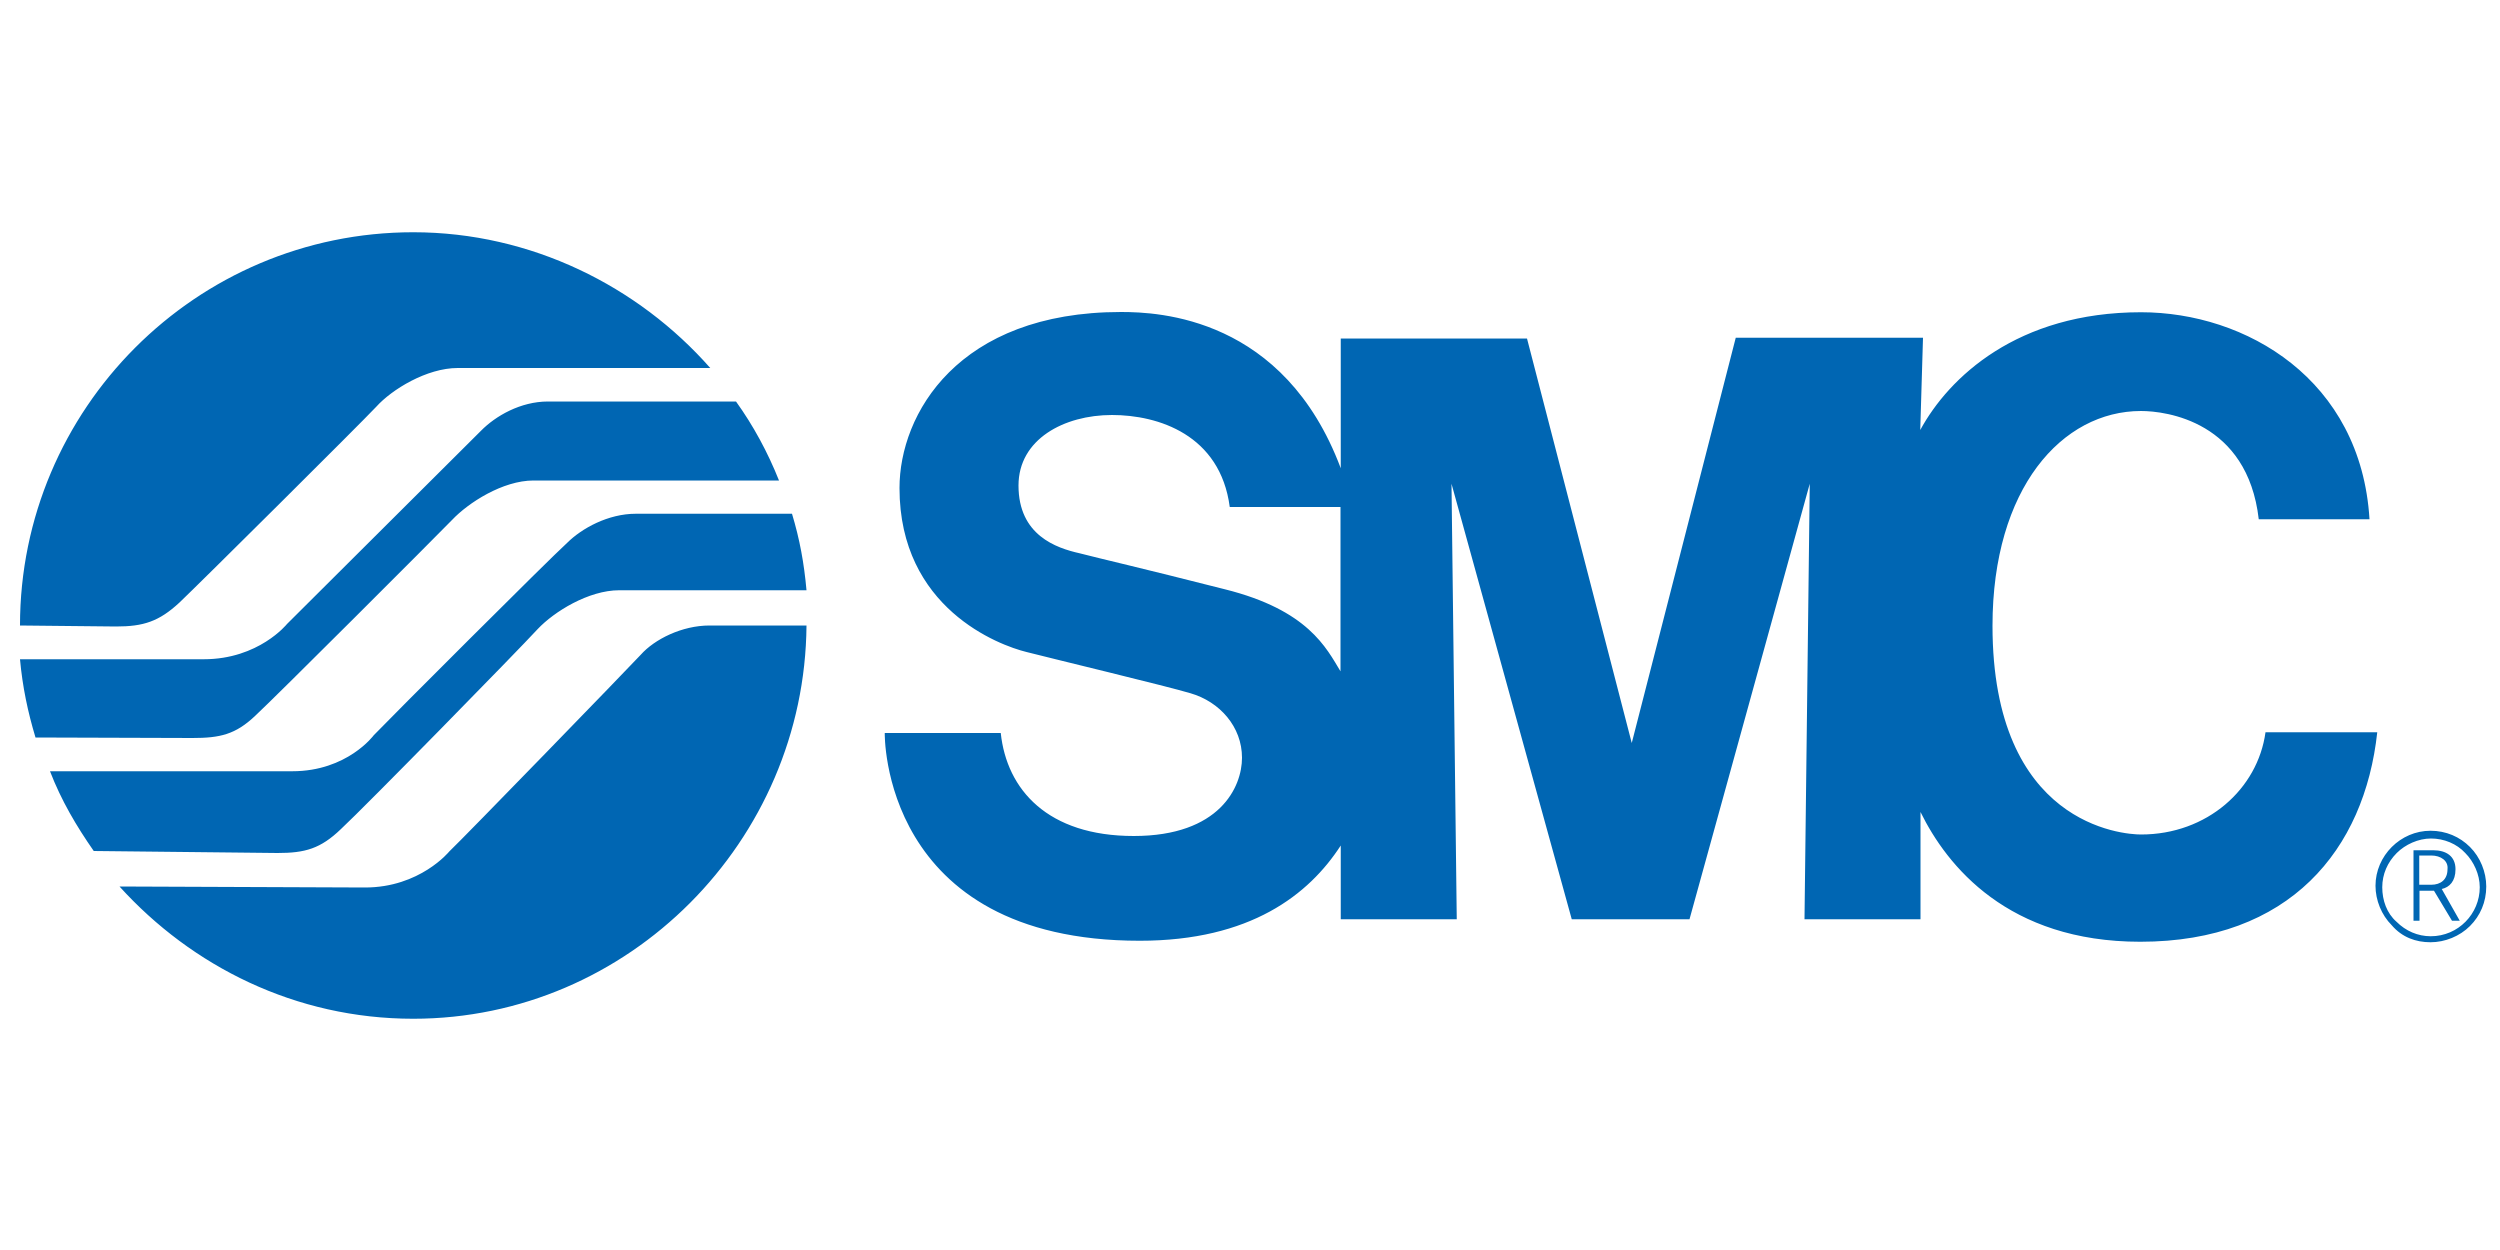
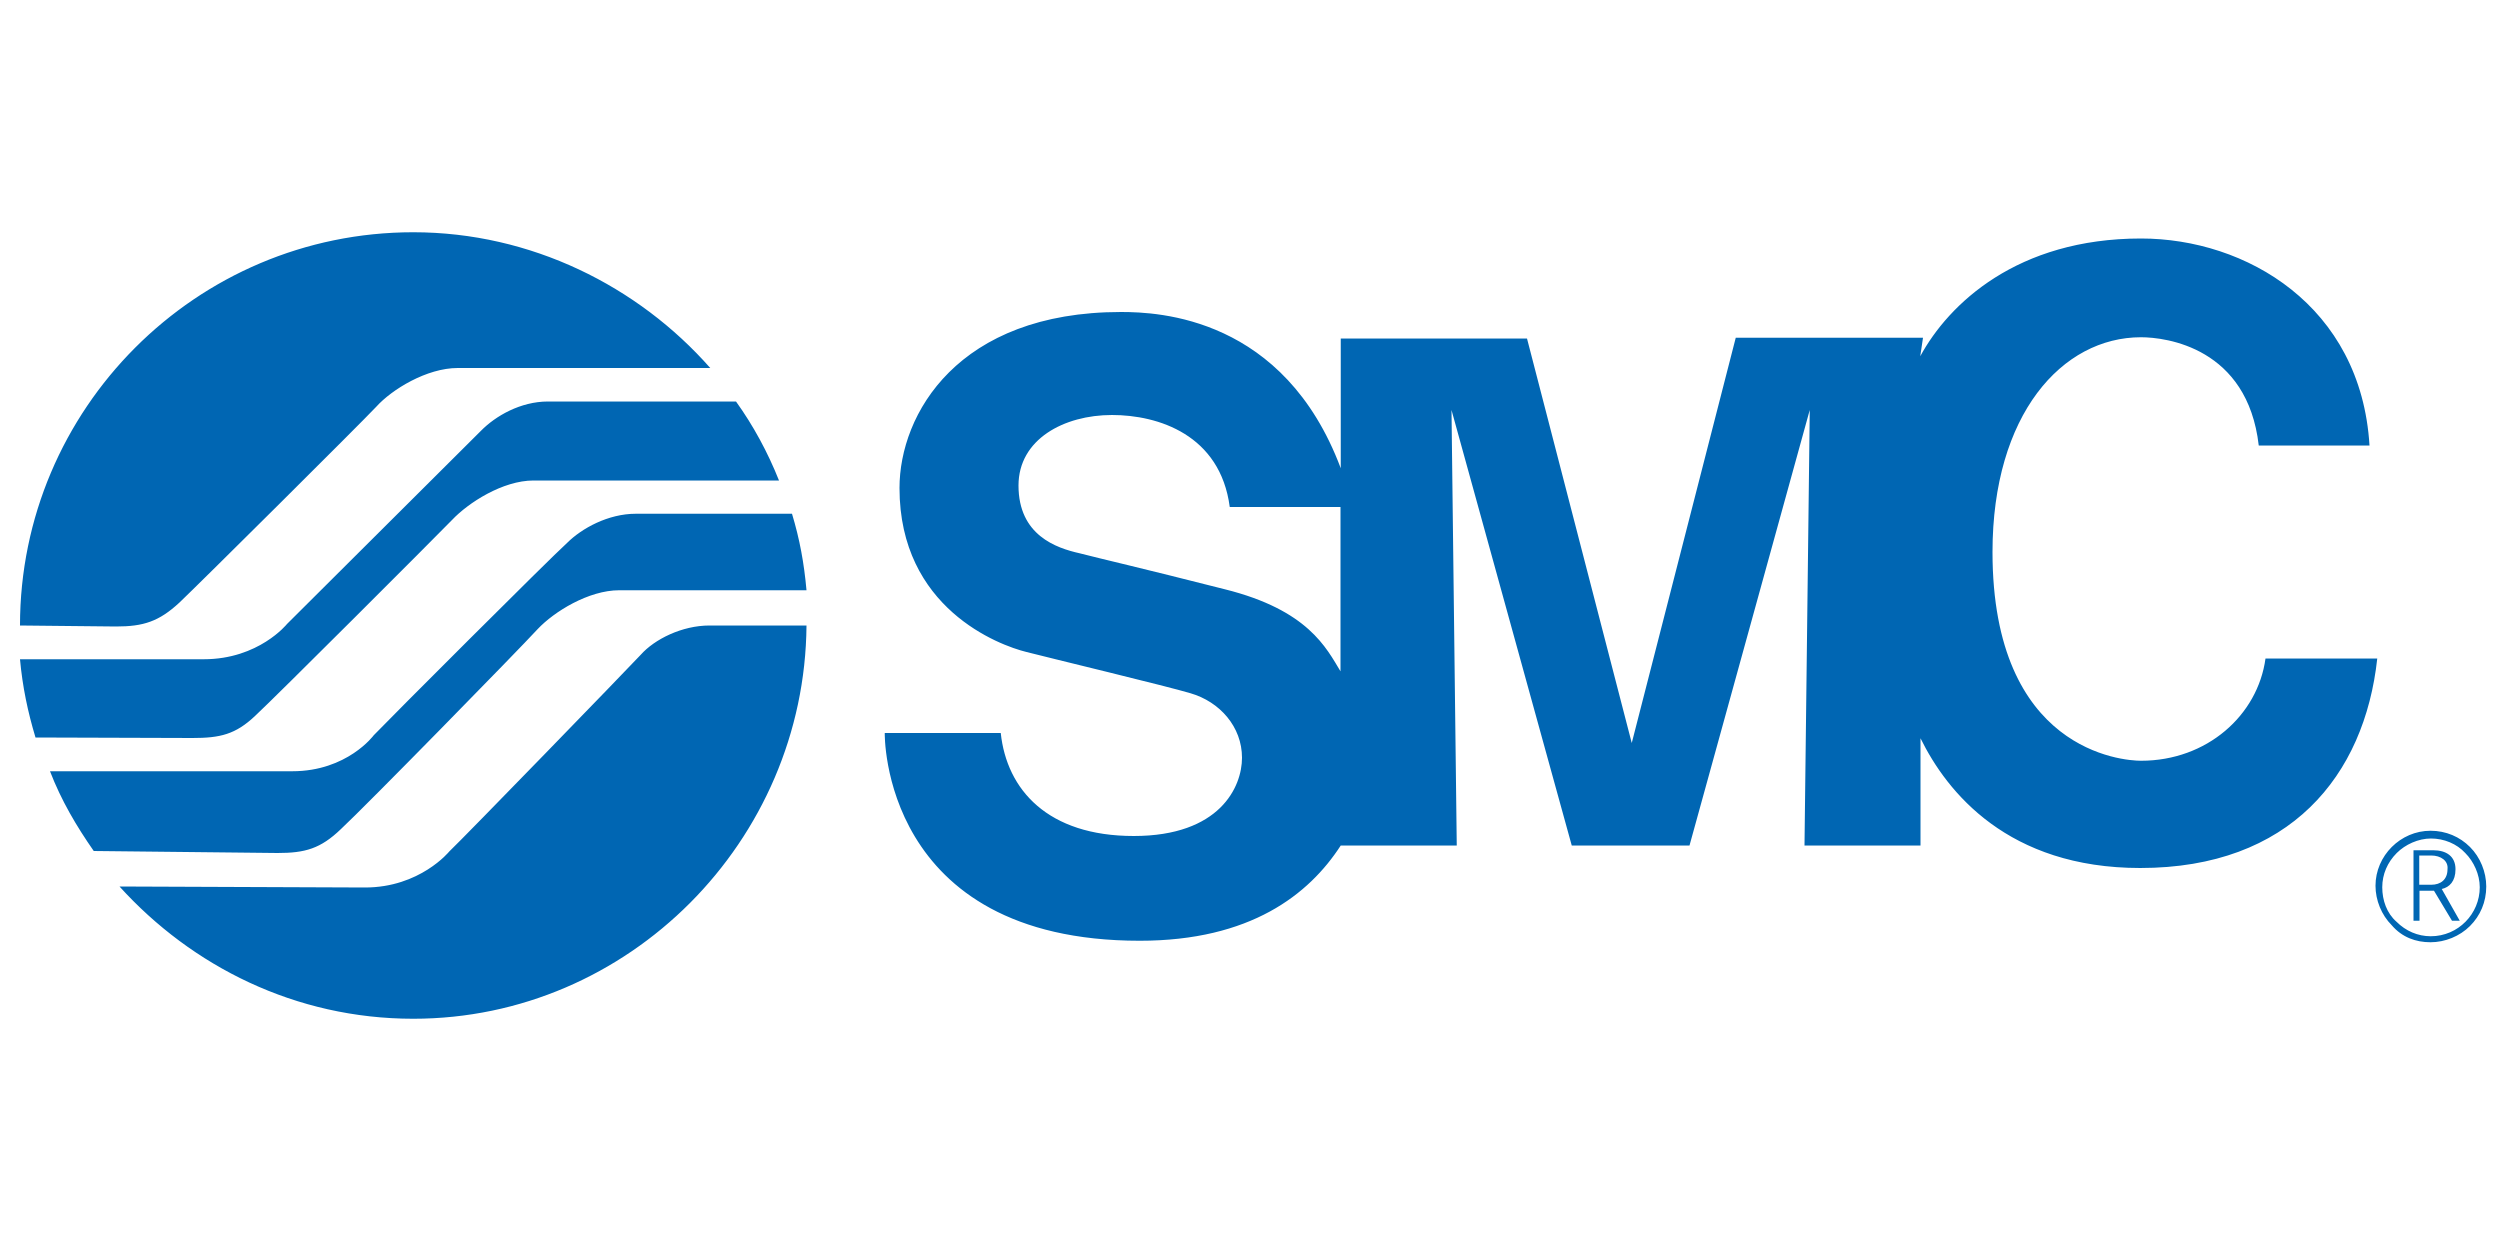
<svg xmlns="http://www.w3.org/2000/svg" version="1.1" id="Layer_1" x="0px" y="0px" viewBox="0 0 1000 500" style="enable-background:new 0 0 1000 500;" xml:space="preserve">
  <style type="text/css">
	.st0{fill:#0066B3;}
</style>
-   <path class="st0" d="M8,250.2C8,163.6,78.4,92.9,165.3,92.9c47.1,0,90,21.6,118.8,54.3h-101c-12.4,0-26.4,8.6-32.6,15.5  c-6.5,6.9-70.4,70.4-78.7,78.3c-8.2,7.6-14.4,9.6-25.4,9.6L8,250.2z M77,295.2c11,0,17.2-1.4,25.1-8.9c8.2-7.6,71.4-70.8,78.7-78.3  c6.5-6.9,20.3-15.8,32.6-15.8h98.2c-4.5-11.3-10.3-22-17.2-31.6h-75.2c-11,0-21,5.8-26.8,11.7c-6.2,6.2-71.1,70.8-77.6,77.3  c0,0-11.3,14.1-33.3,14.1H8c1,11,3.1,21,6.2,31.3L77,295.2z M111,341.2c11,0,17.2-1.7,25.4-9.6c9.6-8.9,70.8-71.4,78.7-80  c6.5-6.9,20.3-15.5,32.6-15.5h74.9c-1-11-2.7-20.3-5.8-30.6h-62.5c-11,0-21.6,5.8-27.5,11.7c-7.2,6.5-71.1,70.4-77.3,76.9  c0,0-10.6,14.4-32.6,14.4H20c4.5,11.7,10.6,22,17.5,31.9L111,341.2z M47.8,354.6c28.9,31.9,70.4,52.9,117.5,52.9  c86.2,0,156.6-71.1,157.3-157.3h-38.8c-11,0-22,5.5-27.5,11.7c-5.8,6.2-70.4,72.8-76.6,78.7c0,0-11.7,14.4-33.7,14.4L47.8,354.6z   M536.3,268.7c-5.8-9.6-13.1-24.7-46.4-33c-35-8.9-48.8-12-58.1-14.4c-9.3-2.1-24.4-7.2-24.4-27.1c0-18.5,18.2-28.2,37.4-28.2  c18.5,0,43.3,7.9,47.1,36.8h44.3V268.7z M769.2,135.1h-74.9l-41.6,162.1l-41.9-161.8h-74.5v51.9c-22.7-60.5-72.8-62.5-87.9-62.5  c-65.3,0-88.6,40.9-88.6,70.4c0,48.1,39.8,62.9,50.8,65.6c9.3,2.4,56.3,13.7,65.6,16.5c11.7,3.4,20.6,13.4,20.6,25.8  c0,11.7-8.9,31.3-43.3,31.3s-50.8-18.5-53.2-41.2h-46.4c0,0-1.7,83.1,102,83.1c44.3,0,67.7-18.5,80.4-38.1v29.5h46.4l-2.1-174.2  l48.1,174.2h47.1l48.1-174.2l-2.1,174.2h46.4v-42.9c10.6,21.6,35,51.9,87.9,51.9c59.8,0,89.7-36.8,94.8-83.8h-44.7  c-3.1,22.7-23.4,40.9-49.8,40.9c-7.2,0-59.4-3.8-59.4-83.5c0-55,27.8-85.9,59.4-85.9c10,0,42.6,4.1,47.1,43.3h44.3  c-3.4-56-49.5-82.8-91.4-82.8c-49.5,0-76.9,26.1-88.3,47.1L769.2,135.1 M980.8,368.3l-7.2-12h-5.8v12h-2.4v-28.2h7.9  c5.2,0,8.9,2.4,8.9,7.6c0,4.8-2.4,7.2-5.5,7.9l7.2,12.7H980.8L980.8,368.3z M972.5,342.2h-4.8v11.7h4.8c3.8,0,6.5-2.1,6.5-6.2  C979.4,344.3,976.3,342.2,972.5,342.2z M972.2,376.9c5.8,0,11.7-2.4,15.8-6.5s6.5-9.6,6.5-15.8c0-5.8-2.4-11.7-6.5-15.8  c-4.1-4.1-9.6-6.5-15.8-6.5c-12,0-22,10-22,22c0,5.8,2.4,11.7,6.5,15.8C960.8,374.9,966.3,376.9,972.2,376.9z M952.9,354.9  c0-5.2,2.1-10,5.8-13.7c3.4-3.4,8.6-5.8,13.7-5.8c5.2,0,10.3,2.1,13.7,5.8c3.4,3.4,5.8,8.6,5.8,13.7c0,10.6-8.6,19.6-19.6,19.6  c-5.2,0-10-2.1-13.7-5.8C954.7,365.3,952.9,360.1,952.9,354.9" />
+   <path class="st0" d="M8,250.2C8,163.6,78.4,92.9,165.3,92.9c47.1,0,90,21.6,118.8,54.3h-101c-12.4,0-26.4,8.6-32.6,15.5  c-6.5,6.9-70.4,70.4-78.7,78.3c-8.2,7.6-14.4,9.6-25.4,9.6L8,250.2z M77,295.2c11,0,17.2-1.4,25.1-8.9c8.2-7.6,71.4-70.8,78.7-78.3  c6.5-6.9,20.3-15.8,32.6-15.8h98.2c-4.5-11.3-10.3-22-17.2-31.6h-75.2c-11,0-21,5.8-26.8,11.7c-6.2,6.2-71.1,70.8-77.6,77.3  c0,0-11.3,14.1-33.3,14.1H8c1,11,3.1,21,6.2,31.3L77,295.2z M111,341.2c11,0,17.2-1.7,25.4-9.6c9.6-8.9,70.8-71.4,78.7-80  c6.5-6.9,20.3-15.5,32.6-15.5h74.9c-1-11-2.7-20.3-5.8-30.6h-62.5c-11,0-21.6,5.8-27.5,11.7c-7.2,6.5-71.1,70.4-77.3,76.9  c0,0-10.6,14.4-32.6,14.4H20c4.5,11.7,10.6,22,17.5,31.9L111,341.2z M47.8,354.6c28.9,31.9,70.4,52.9,117.5,52.9  c86.2,0,156.6-71.1,157.3-157.3h-38.8c-11,0-22,5.5-27.5,11.7c-5.8,6.2-70.4,72.8-76.6,78.7c0,0-11.7,14.4-33.7,14.4L47.8,354.6z   M536.3,268.7c-5.8-9.6-13.1-24.7-46.4-33c-35-8.9-48.8-12-58.1-14.4c-9.3-2.1-24.4-7.2-24.4-27.1c0-18.5,18.2-28.2,37.4-28.2  c18.5,0,43.3,7.9,47.1,36.8h44.3V268.7z M769.2,135.1h-74.9l-41.6,162.1l-41.9-161.8h-74.5v51.9c-22.7-60.5-72.8-62.5-87.9-62.5  c-65.3,0-88.6,40.9-88.6,70.4c0,48.1,39.8,62.9,50.8,65.6c9.3,2.4,56.3,13.7,65.6,16.5c11.7,3.4,20.6,13.4,20.6,25.8  c0,11.7-8.9,31.3-43.3,31.3s-50.8-18.5-53.2-41.2h-46.4c0,0-1.7,83.1,102,83.1c44.3,0,67.7-18.5,80.4-38.1h46.4l-2.1-174.2  l48.1,174.2h47.1l48.1-174.2l-2.1,174.2h46.4v-42.9c10.6,21.6,35,51.9,87.9,51.9c59.8,0,89.7-36.8,94.8-83.8h-44.7  c-3.1,22.7-23.4,40.9-49.8,40.9c-7.2,0-59.4-3.8-59.4-83.5c0-55,27.8-85.9,59.4-85.9c10,0,42.6,4.1,47.1,43.3h44.3  c-3.4-56-49.5-82.8-91.4-82.8c-49.5,0-76.9,26.1-88.3,47.1L769.2,135.1 M980.8,368.3l-7.2-12h-5.8v12h-2.4v-28.2h7.9  c5.2,0,8.9,2.4,8.9,7.6c0,4.8-2.4,7.2-5.5,7.9l7.2,12.7H980.8L980.8,368.3z M972.5,342.2h-4.8v11.7h4.8c3.8,0,6.5-2.1,6.5-6.2  C979.4,344.3,976.3,342.2,972.5,342.2z M972.2,376.9c5.8,0,11.7-2.4,15.8-6.5s6.5-9.6,6.5-15.8c0-5.8-2.4-11.7-6.5-15.8  c-4.1-4.1-9.6-6.5-15.8-6.5c-12,0-22,10-22,22c0,5.8,2.4,11.7,6.5,15.8C960.8,374.9,966.3,376.9,972.2,376.9z M952.9,354.9  c0-5.2,2.1-10,5.8-13.7c3.4-3.4,8.6-5.8,13.7-5.8c5.2,0,10.3,2.1,13.7,5.8c3.4,3.4,5.8,8.6,5.8,13.7c0,10.6-8.6,19.6-19.6,19.6  c-5.2,0-10-2.1-13.7-5.8C954.7,365.3,952.9,360.1,952.9,354.9" />
</svg>